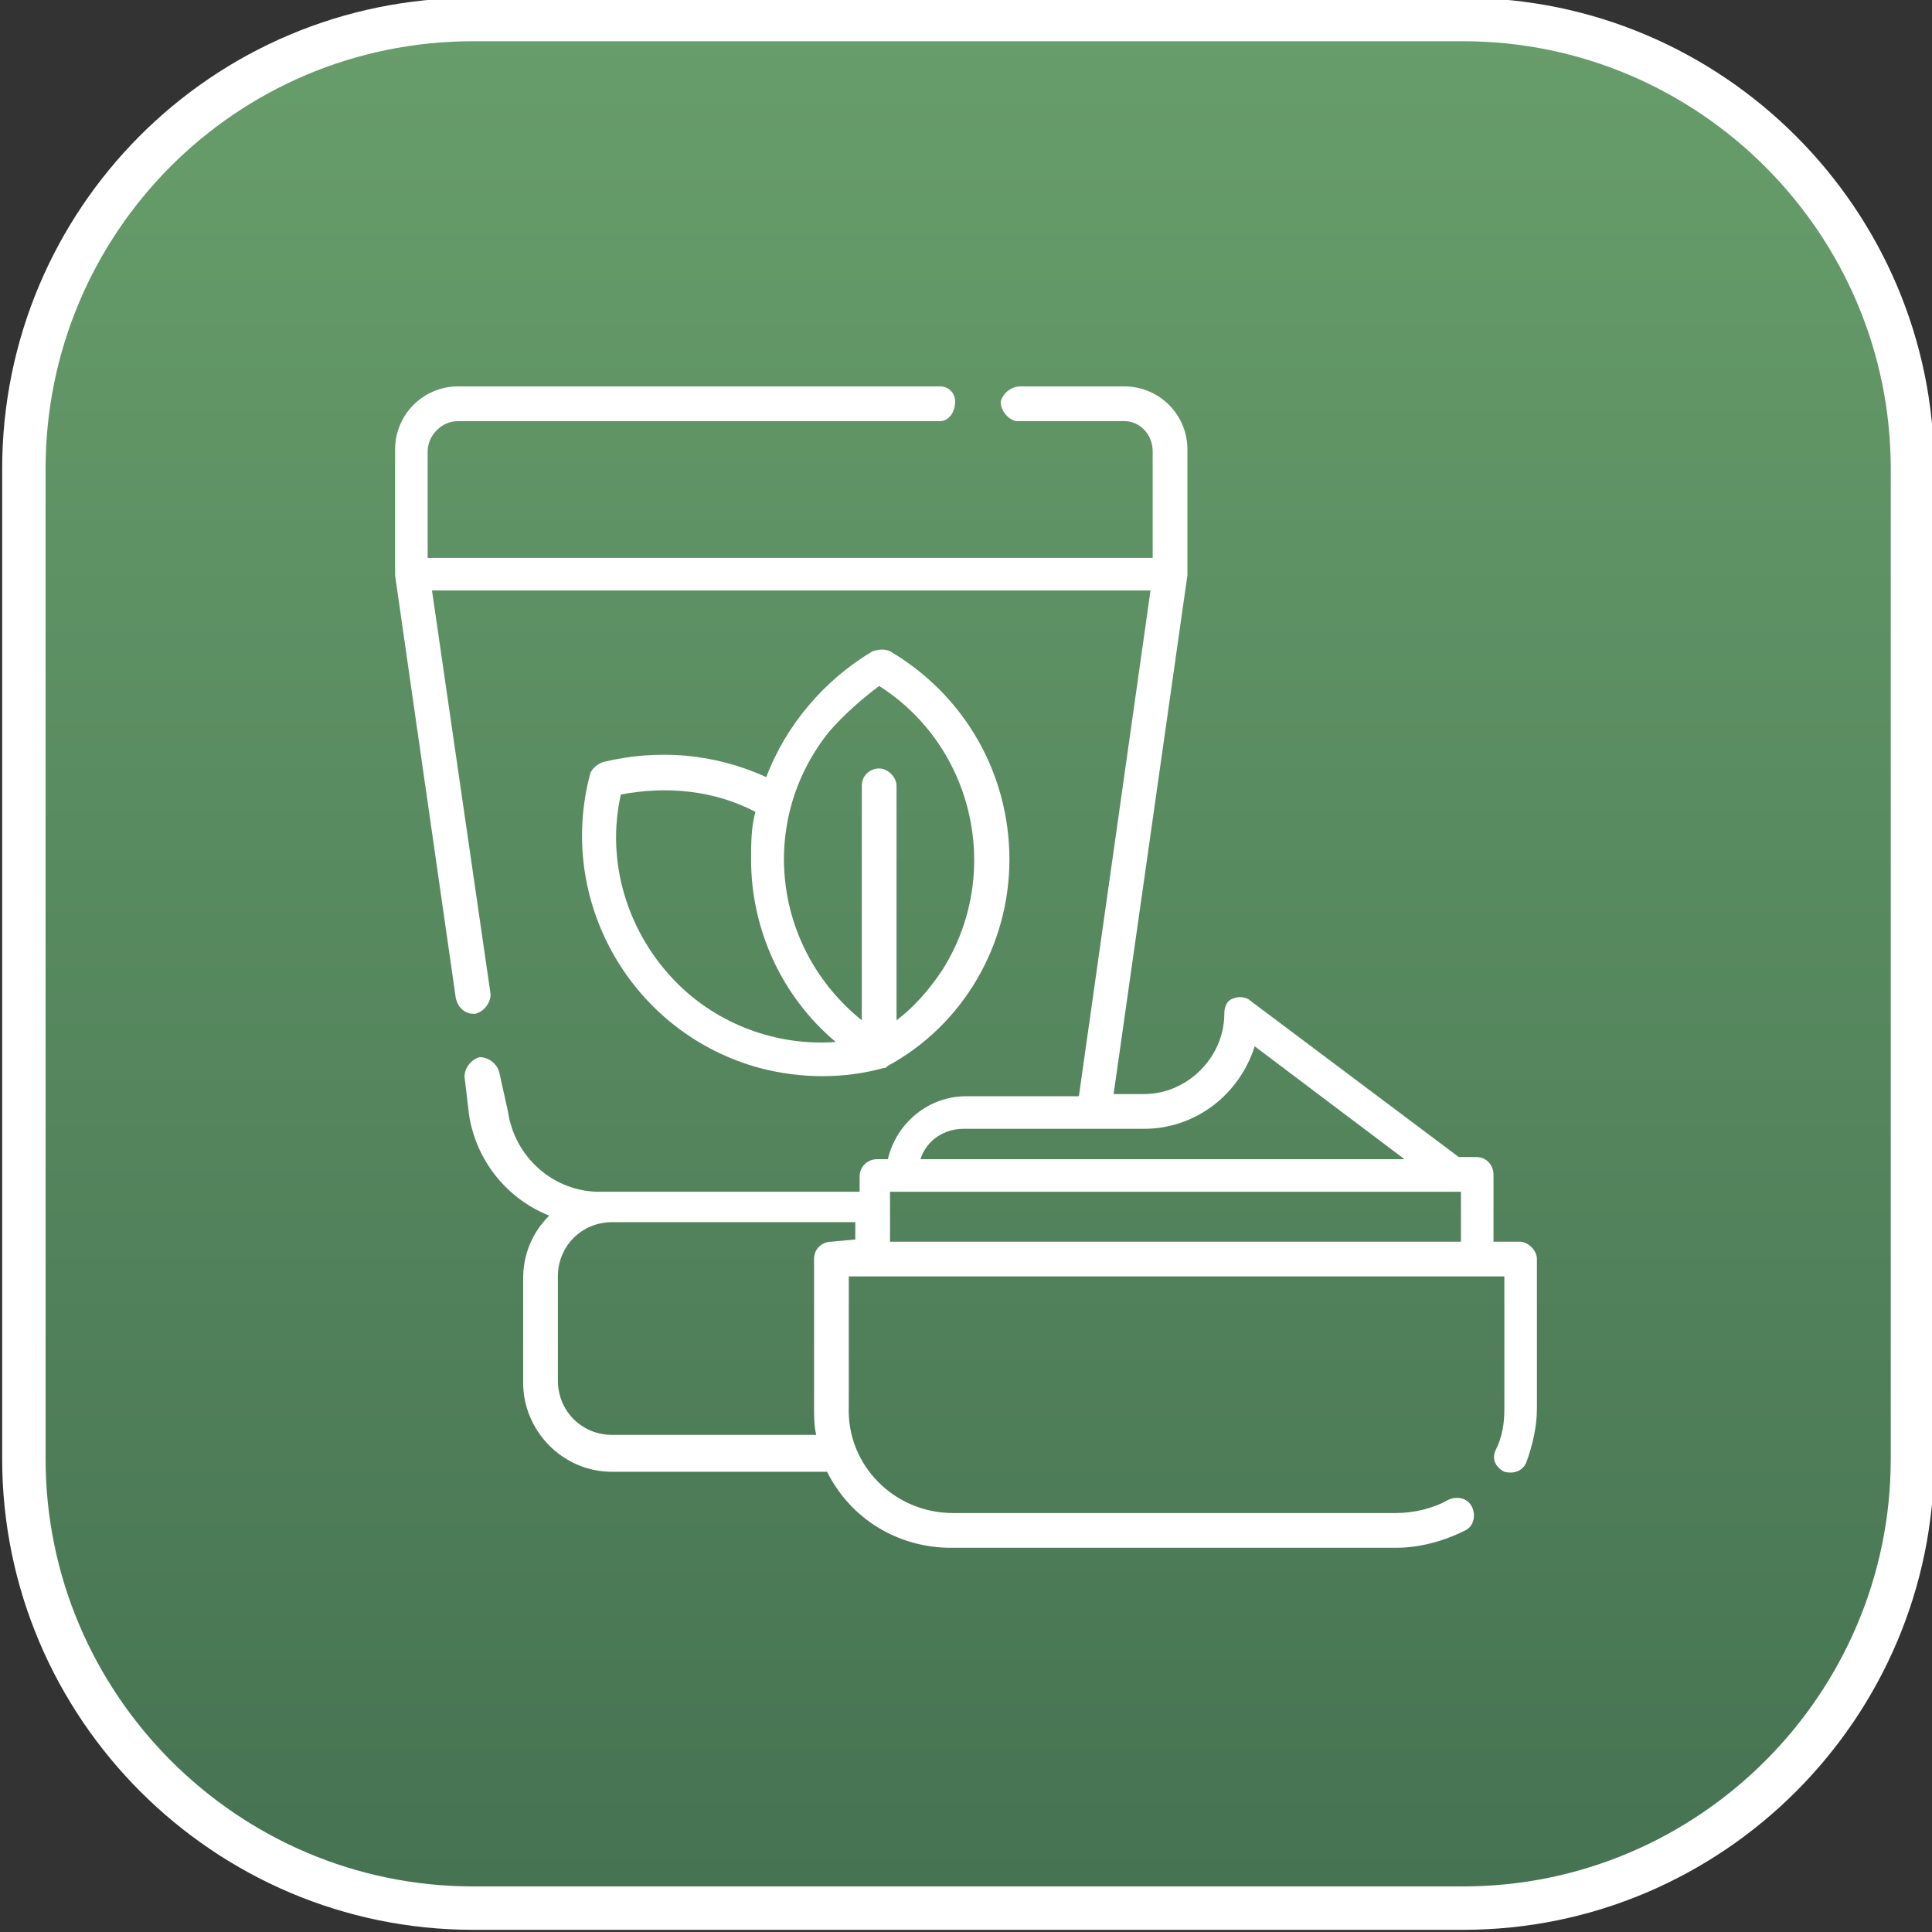
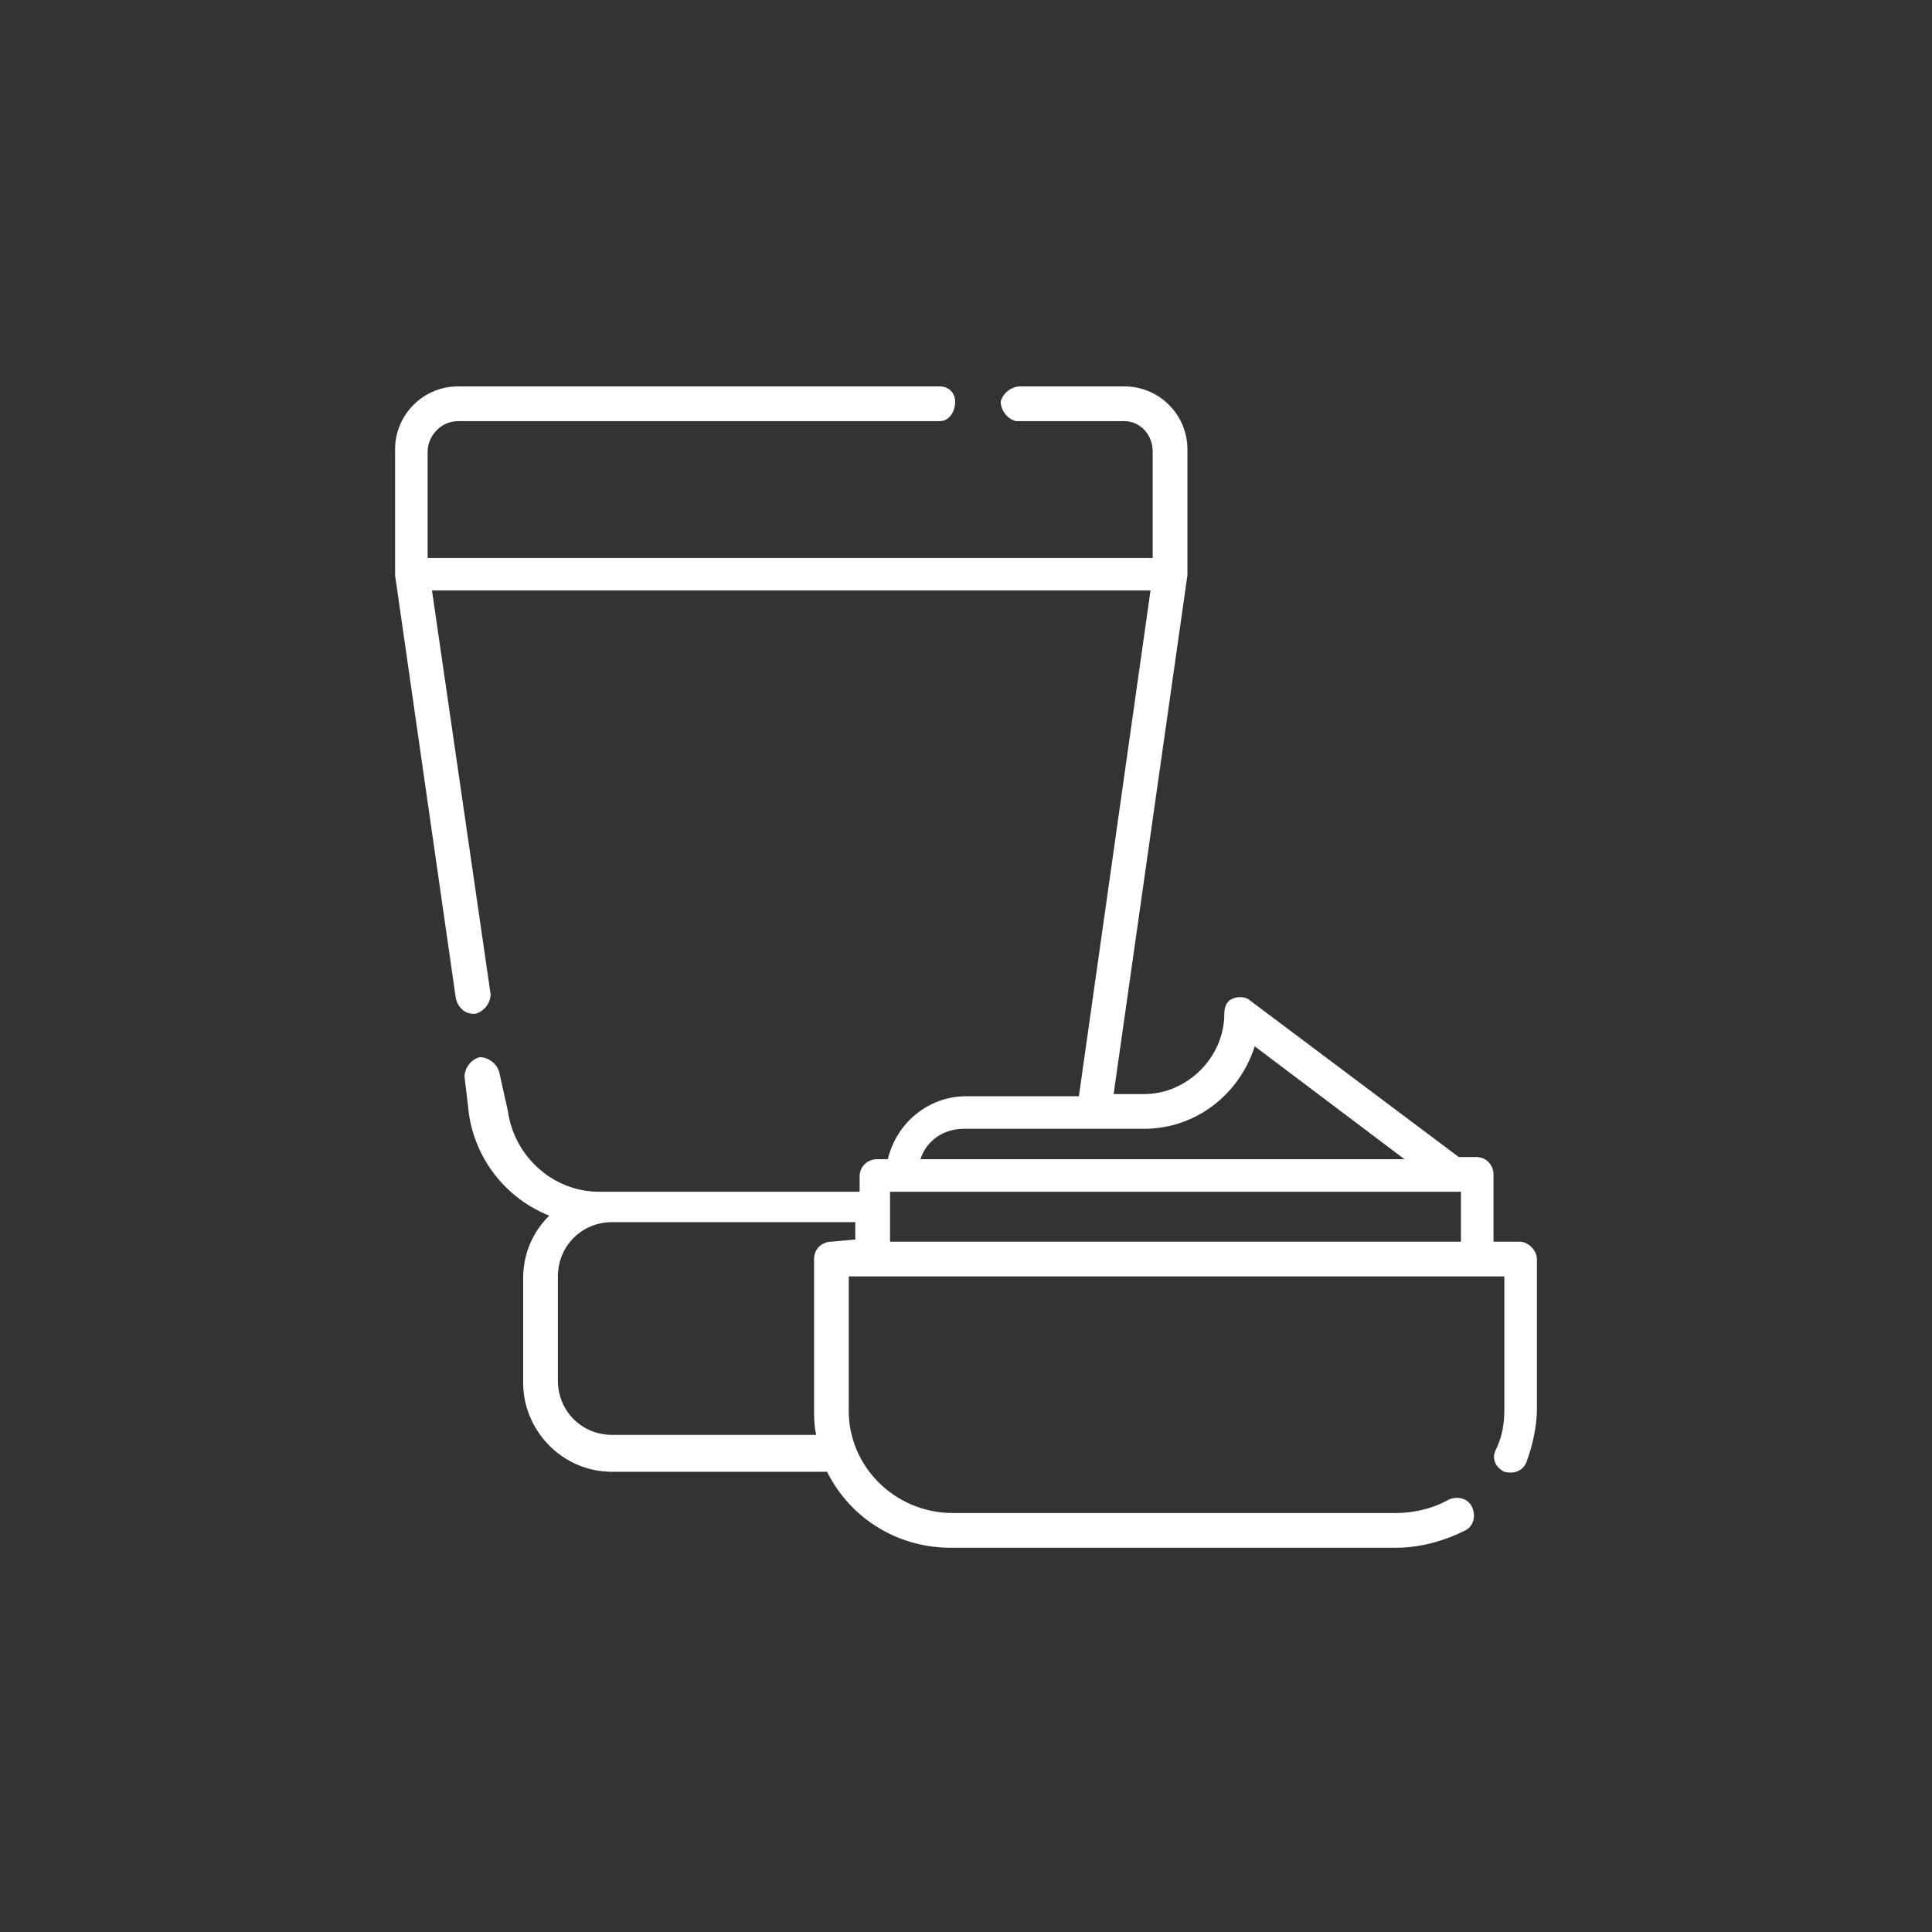
<svg xmlns="http://www.w3.org/2000/svg" version="1.1" id="Calque_1" x="0px" y="0px" viewBox="0 0 89 89" style="enable-background:new 0 0 89 89;" xml:space="preserve">
  <rect x="0" y="0" width="89" height="89" fill="#333333" stroke="none" />
  <style type="text/css">
	.st0{fill:url(#SVGID_1_);stroke:#FFFFFF;stroke-width:2;stroke-miterlimit:10;}
	.st1{fill:#FFFFFF;}
</style>
  <g id="Calque_2_00000065773025745300984260000016686830078442509444_">
    <g id="Calque_1-2">
      <linearGradient id="SVGID_1_" gradientUnits="userSpaceOnUse" x1="44.576" y1="90.483" x2="44.576" y2="-40.827" gradientTransform="matrix(1 0 0 -1 0 90)">
        <stop offset="0" style="stop-color:#689E6B" />
        <stop offset="1" style="stop-color:#355E46" />
      </linearGradient>
-       <path class="st0" d="M21.8,0.9h45.6c11.4,0,20.7,9.3,20.7,20.7v45.6c0,11.4-9.3,20.7-20.7,20.7H21.8c-11.4,0-20.7-9.3-20.7-20.7    V21.6C1.1,10.2,10.3,0.9,21.8,0.9z" />
-       <path class="st1" d="M46.5,39.6c0-4-2.1-7.6-5.5-9.6c-0.2-0.1-0.5-0.1-0.8,0c-2.2,1.3-4,3.4-4.9,5.8c-2.4-1.1-5-1.3-7.5-0.7    c-0.3,0.1-0.5,0.3-0.6,0.5c-1.6,5.9,1.9,12,7.8,13.6c1.9,0.5,3.9,0.5,5.7,0l0,0c0.1,0,0.1,0,0.2-0.1    C44.4,47.2,46.5,43.5,46.5,39.6z M40.5,31.6c4.4,2.8,5.7,8.7,2.9,13.1c-0.6,0.9-1.3,1.7-2.1,2.3V36.2c0-0.4-0.4-0.8-0.8-0.8    c-0.4,0-0.8,0.3-0.8,0.8V47c-4.1-3.3-4.8-9.2-1.5-13.3C38.9,32.9,39.7,32.2,40.5,31.6L40.5,31.6z M31.2,45.3    c-2.3-2.3-3.3-5.6-2.6-8.7c2.1-0.4,4.3-0.2,6.2,0.8c-0.2,0.7-0.2,1.5-0.2,2.2c0,3.2,1.4,6.3,3.9,8.4    C35.8,48.2,33.1,47.2,31.2,45.3z" />
      <path class="st1" d="M70,57.2h-1.2v-3.1c0-0.4-0.3-0.8-0.8-0.8h-0.8l-9.6-7.2c-0.2-0.2-0.6-0.2-0.8-0.1c-0.3,0.1-0.4,0.4-0.4,0.7    c0,2-1.7,3.7-3.7,3.7h-1.4l3.4-23.9v-5.8c0-1.6-1.3-2.9-2.9-2.9c0,0,0,0,0,0h-4.8c-0.4,0-0.8,0.3-0.9,0.7c0,0.4,0.3,0.8,0.7,0.9    c0.1,0,0.1,0,0.2,0h4.8c0.7,0,1.3,0.6,1.3,1.4v4.9H19.7v-4.9c0-0.7,0.6-1.4,1.4-1.4l0,0h22.2c0.4,0,0.7-0.4,0.7-0.9    c0-0.4-0.3-0.7-0.7-0.7H21.1c-1.6,0-2.9,1.3-2.9,2.9c0,0,0,0,0,0v5.8L21,46c0.1,0.4,0.4,0.7,0.8,0.7h0.1c0.4-0.1,0.7-0.5,0.7-0.9    l-2.7-18.6H53l-3.3,23.3h-5.2c-1.7,0-3.2,1.2-3.6,2.9h-0.5c-0.4,0-0.8,0.3-0.8,0.8v0.7h-12c-2.1,0-3.9-1.6-4.2-3.7L23,49.4    c-0.1-0.4-0.5-0.7-0.9-0.7c-0.4,0.1-0.7,0.5-0.7,0.9l0.2,1.7c0.3,2.1,1.7,3.9,3.7,4.7c-0.8,0.8-1.2,1.8-1.2,2.9v4.8    c0,2.2,1.8,4.1,4.1,4.1h9.9c1.1,2.2,3.3,3.5,5.7,3.5h20.5c1.1,0,2.2-0.3,3.2-0.8c0.4-0.2,0.5-0.7,0.3-1.1    c-0.2-0.4-0.7-0.5-1.1-0.3l0,0c-0.7,0.4-1.6,0.6-2.4,0.6H43.9c-2.7,0-4.9-2.2-4.8-4.9v-6h30.2v6.1c0,0.7-0.1,1.3-0.4,1.9    c-0.2,0.4,0,0.8,0.4,1c0.4,0.1,0.8,0,1-0.4c0.3-0.8,0.5-1.7,0.5-2.5V58C70.8,57.6,70.4,57.2,70,57.2L70,57.2z M41,54.9h26.3v2.3    H41V54.9z M44.4,52h8.3c2.4,0,4.4-1.6,5.1-3.8l6.9,5.2H42.4C42.7,52.5,43.5,52,44.4,52L44.4,52z M38.3,57.2    c-0.4,0-0.8,0.3-0.8,0.8v6.8c0,0.4,0,0.9,0.1,1.3h-9.4c-1.4,0-2.5-1.1-2.5-2.5v-4.8c0-1.4,1.1-2.5,2.5-2.5h11.2v0.8L38.3,57.2z" />
    </g>
  </g>
</svg>